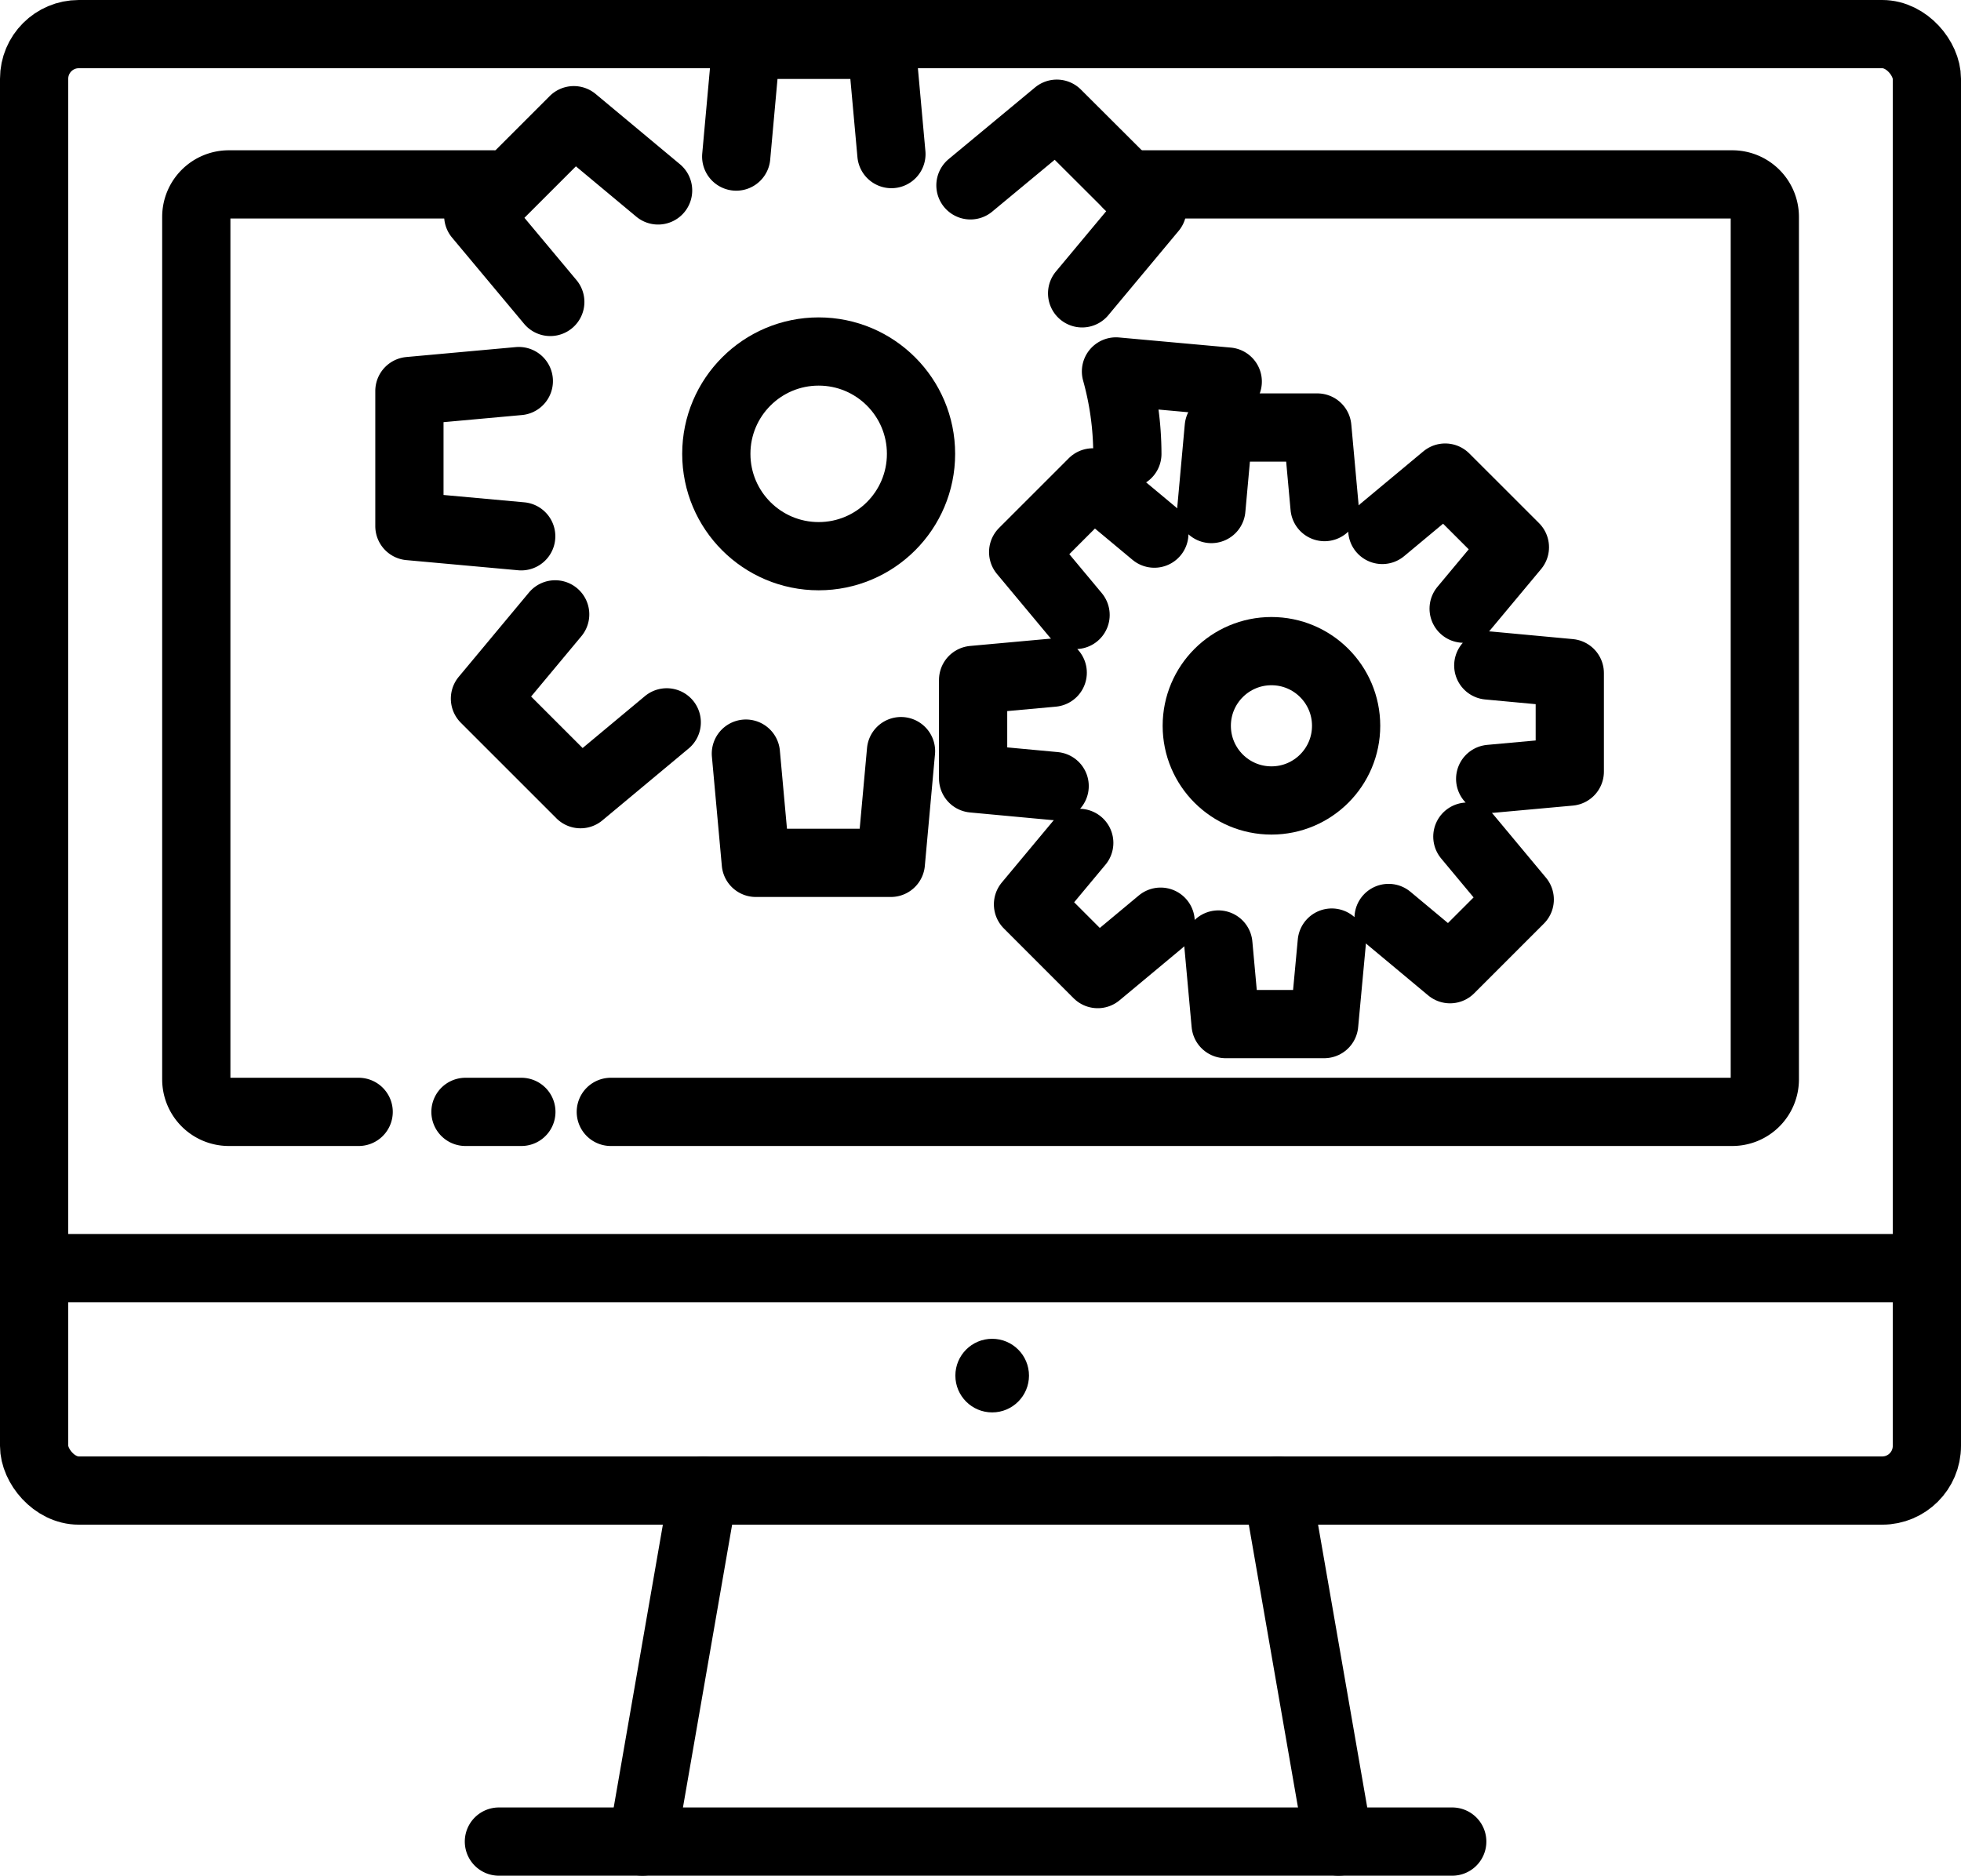
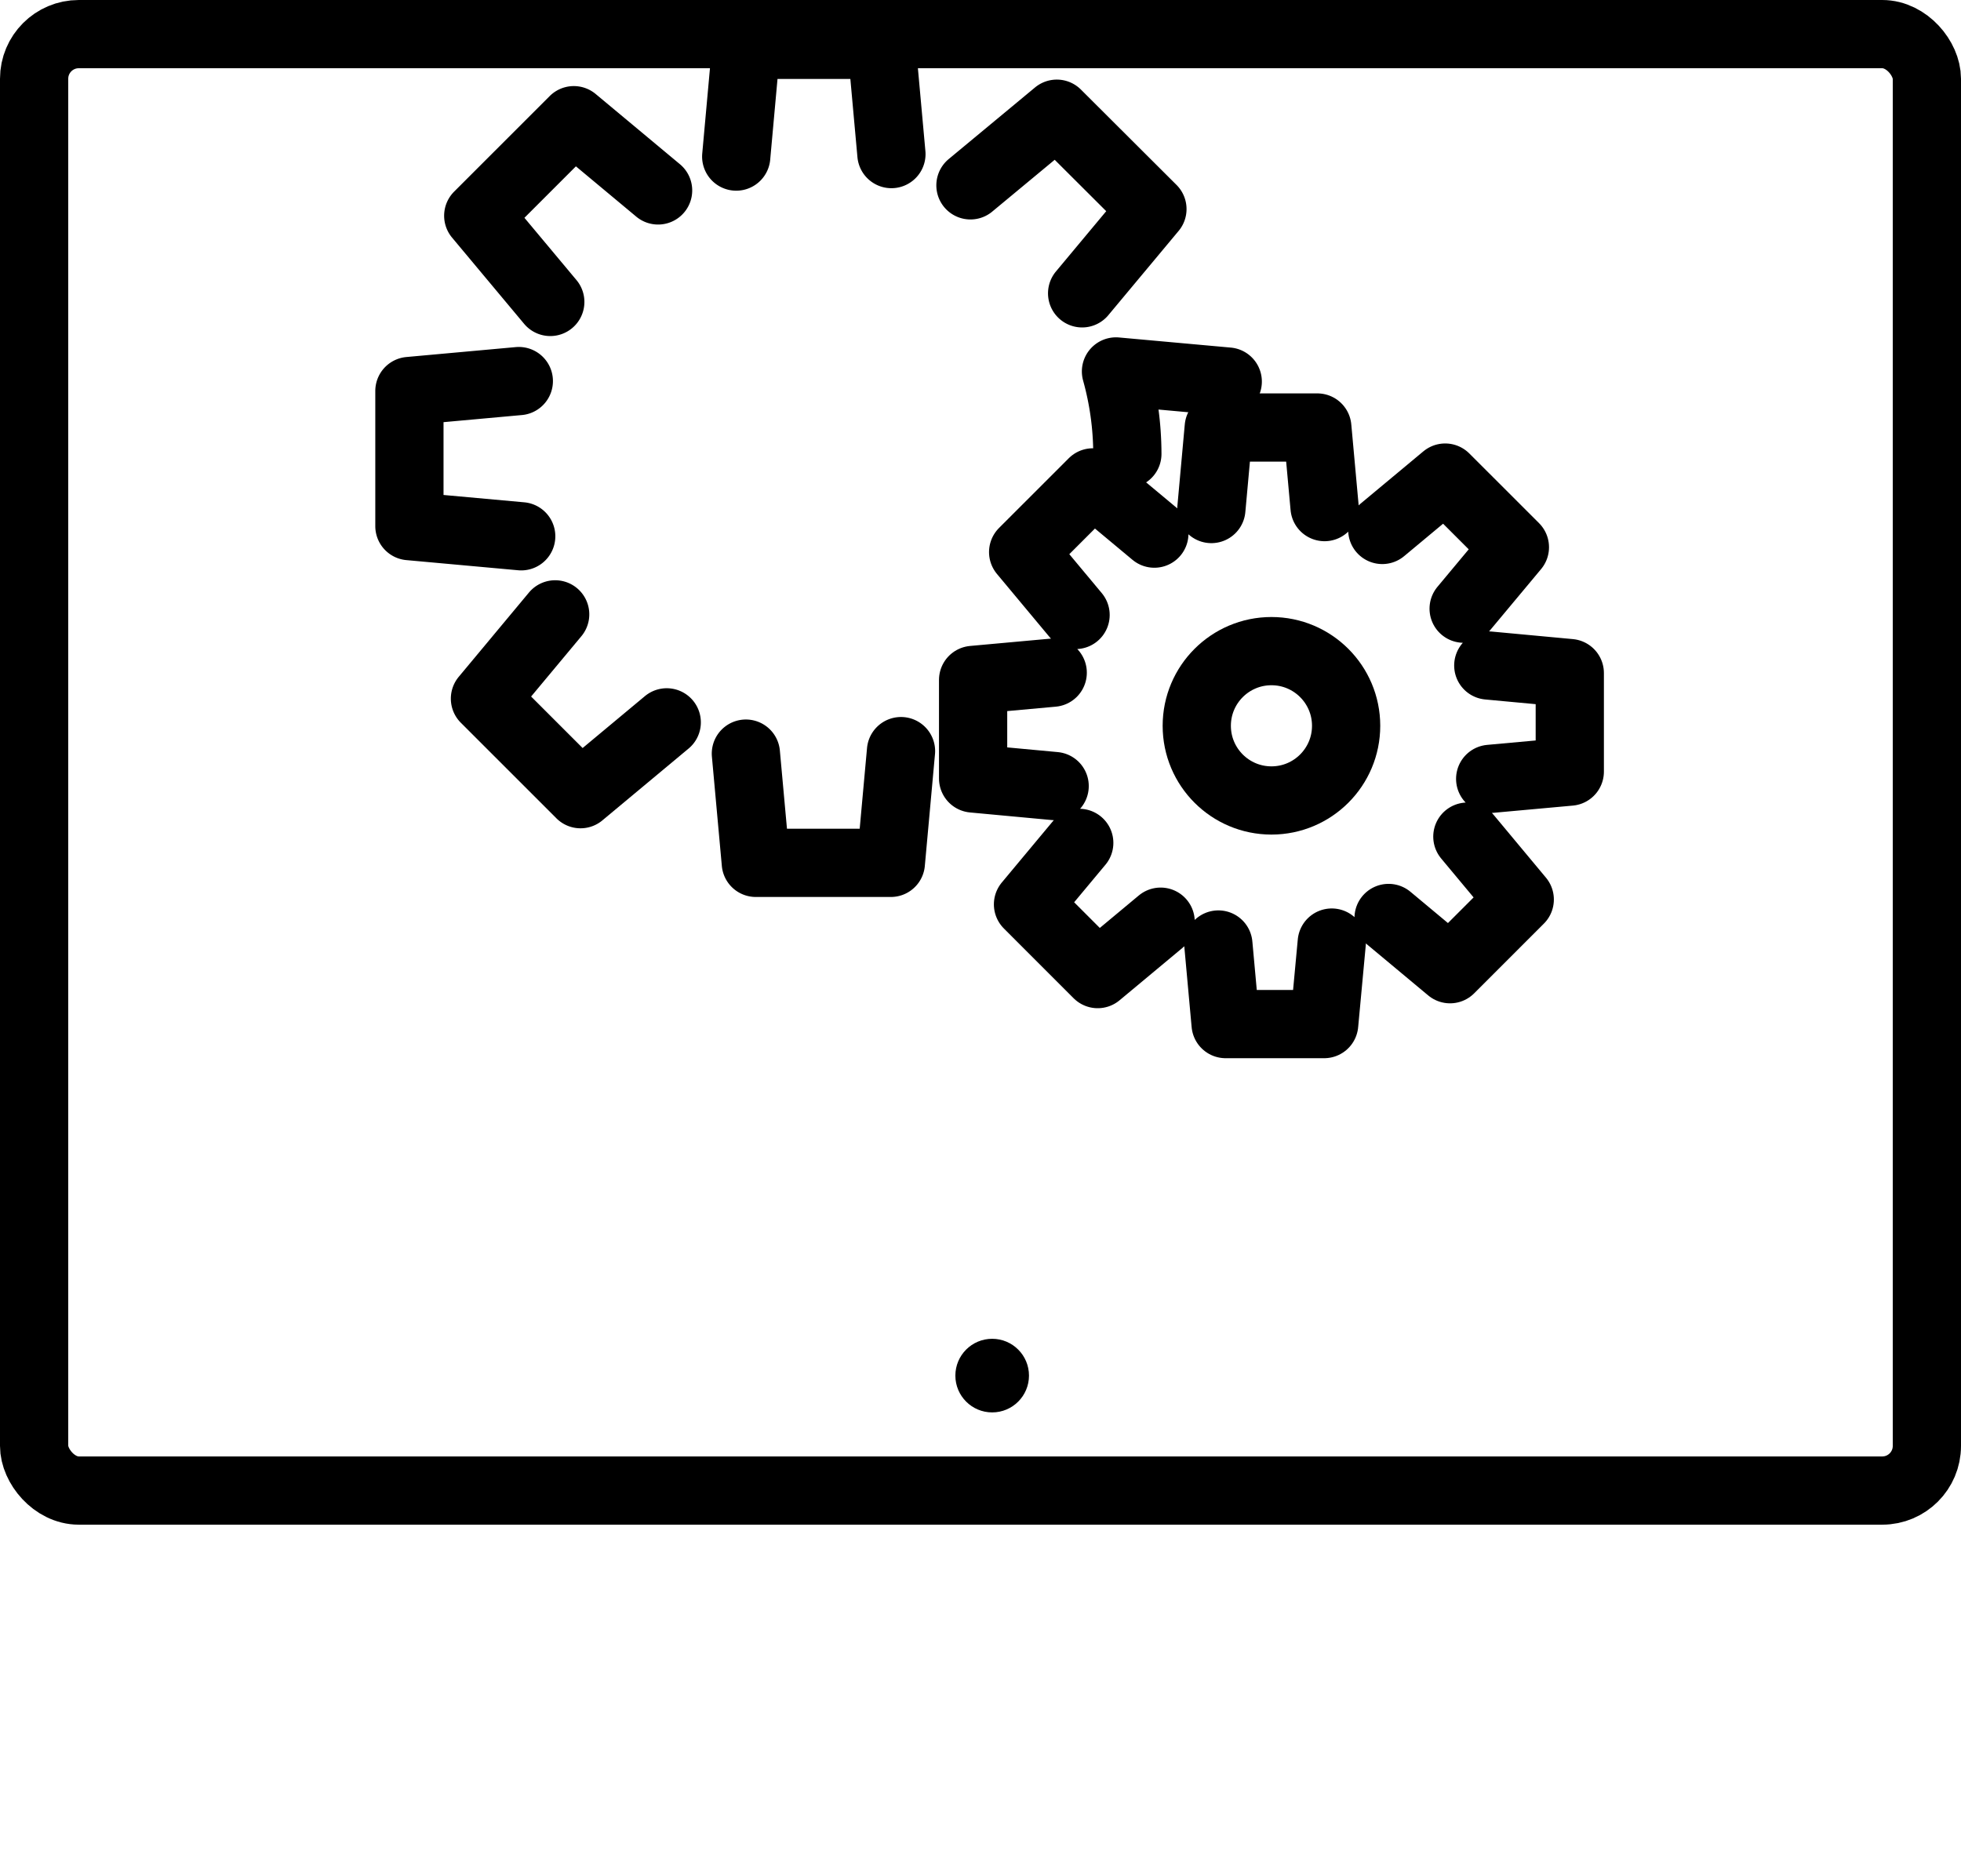
<svg xmlns="http://www.w3.org/2000/svg" viewBox="0 0 517.3 494.87">
  <defs>
    <style>.cls-1{fill:none;stroke:#000;stroke-linecap:round;stroke-linejoin:round;stroke-width:18px}</style>
  </defs>
  <g id="Layer_2" data-name="Layer 2">
    <g id="Layer_1-2" data-name="Layer 1">
      <rect class="cls-1" x="9" y="9" width="499.3" height="384.26" rx="11.78" />
-       <path class="cls-1" d="M297.48 48.65H457a8.58 8.58 0 018.55 8.56v227.58a8.58 8.58 0 01-8.55 8.56H161.13M94.61 293.35H60.34a8.58 8.58 0 01-8.56-8.56V57.21a8.58 8.58 0 018.56-8.56h69.82M137.53 293.35h-14.74M9 334.57h496.7M131.61 485.87h251.48" />
      <circle cx="261.73" cy="362.93" r="9.71" />
-       <path class="cls-1" d="M169.46 485.87l16.1-92.61M337 393.26l16.1 92.61" />
-       <circle class="cls-1" cx="215.96" cy="119.74" r="27" />
      <path class="cls-1" d="M136.86 100.54L108 103.16v35.65l29.49 2.68M235.15 40.65l-2.61-28.82h-35.66l-2.67 29.48M323.87 100.67L294.39 98a81.69 81.69 0 013 21.75M196.76 198.83l2.62 28.82H235l2.68-29.48M146.45 162.09l-18.52 22.23 25.21 25.21 22.74-18.95M173.6 50.24l-22.23-18.53-25.21 25.21 19 22.74M285.46 77.39L304 55.16 278.78 30 256 48.9" />
      <circle class="cls-1" cx="335.4" cy="191.49" r="19.7" />
      <path class="cls-1" d="M277.7 177.48l-21 1.91v26l21.51 2M349.41 133.79l-1.91-21h-26l-1.95 21.51M393.1 205.49l21-1.91v-26l-21.5-2M321.4 249.19l1.91 21h26l2-21.51M284.7 222.38l-13.52 16.22 18.39 18.4 16.6-13.83M304.51 140.79l-16.22-13.52-18.39 18.39 13.83 16.59M386.1 160.59l13.52-16.21L381.23 126l-16.59 13.82M366.3 242.19l16.21 13.52 18.39-18.39-13.82-16.59" />
    </g>
  </g>
</svg>